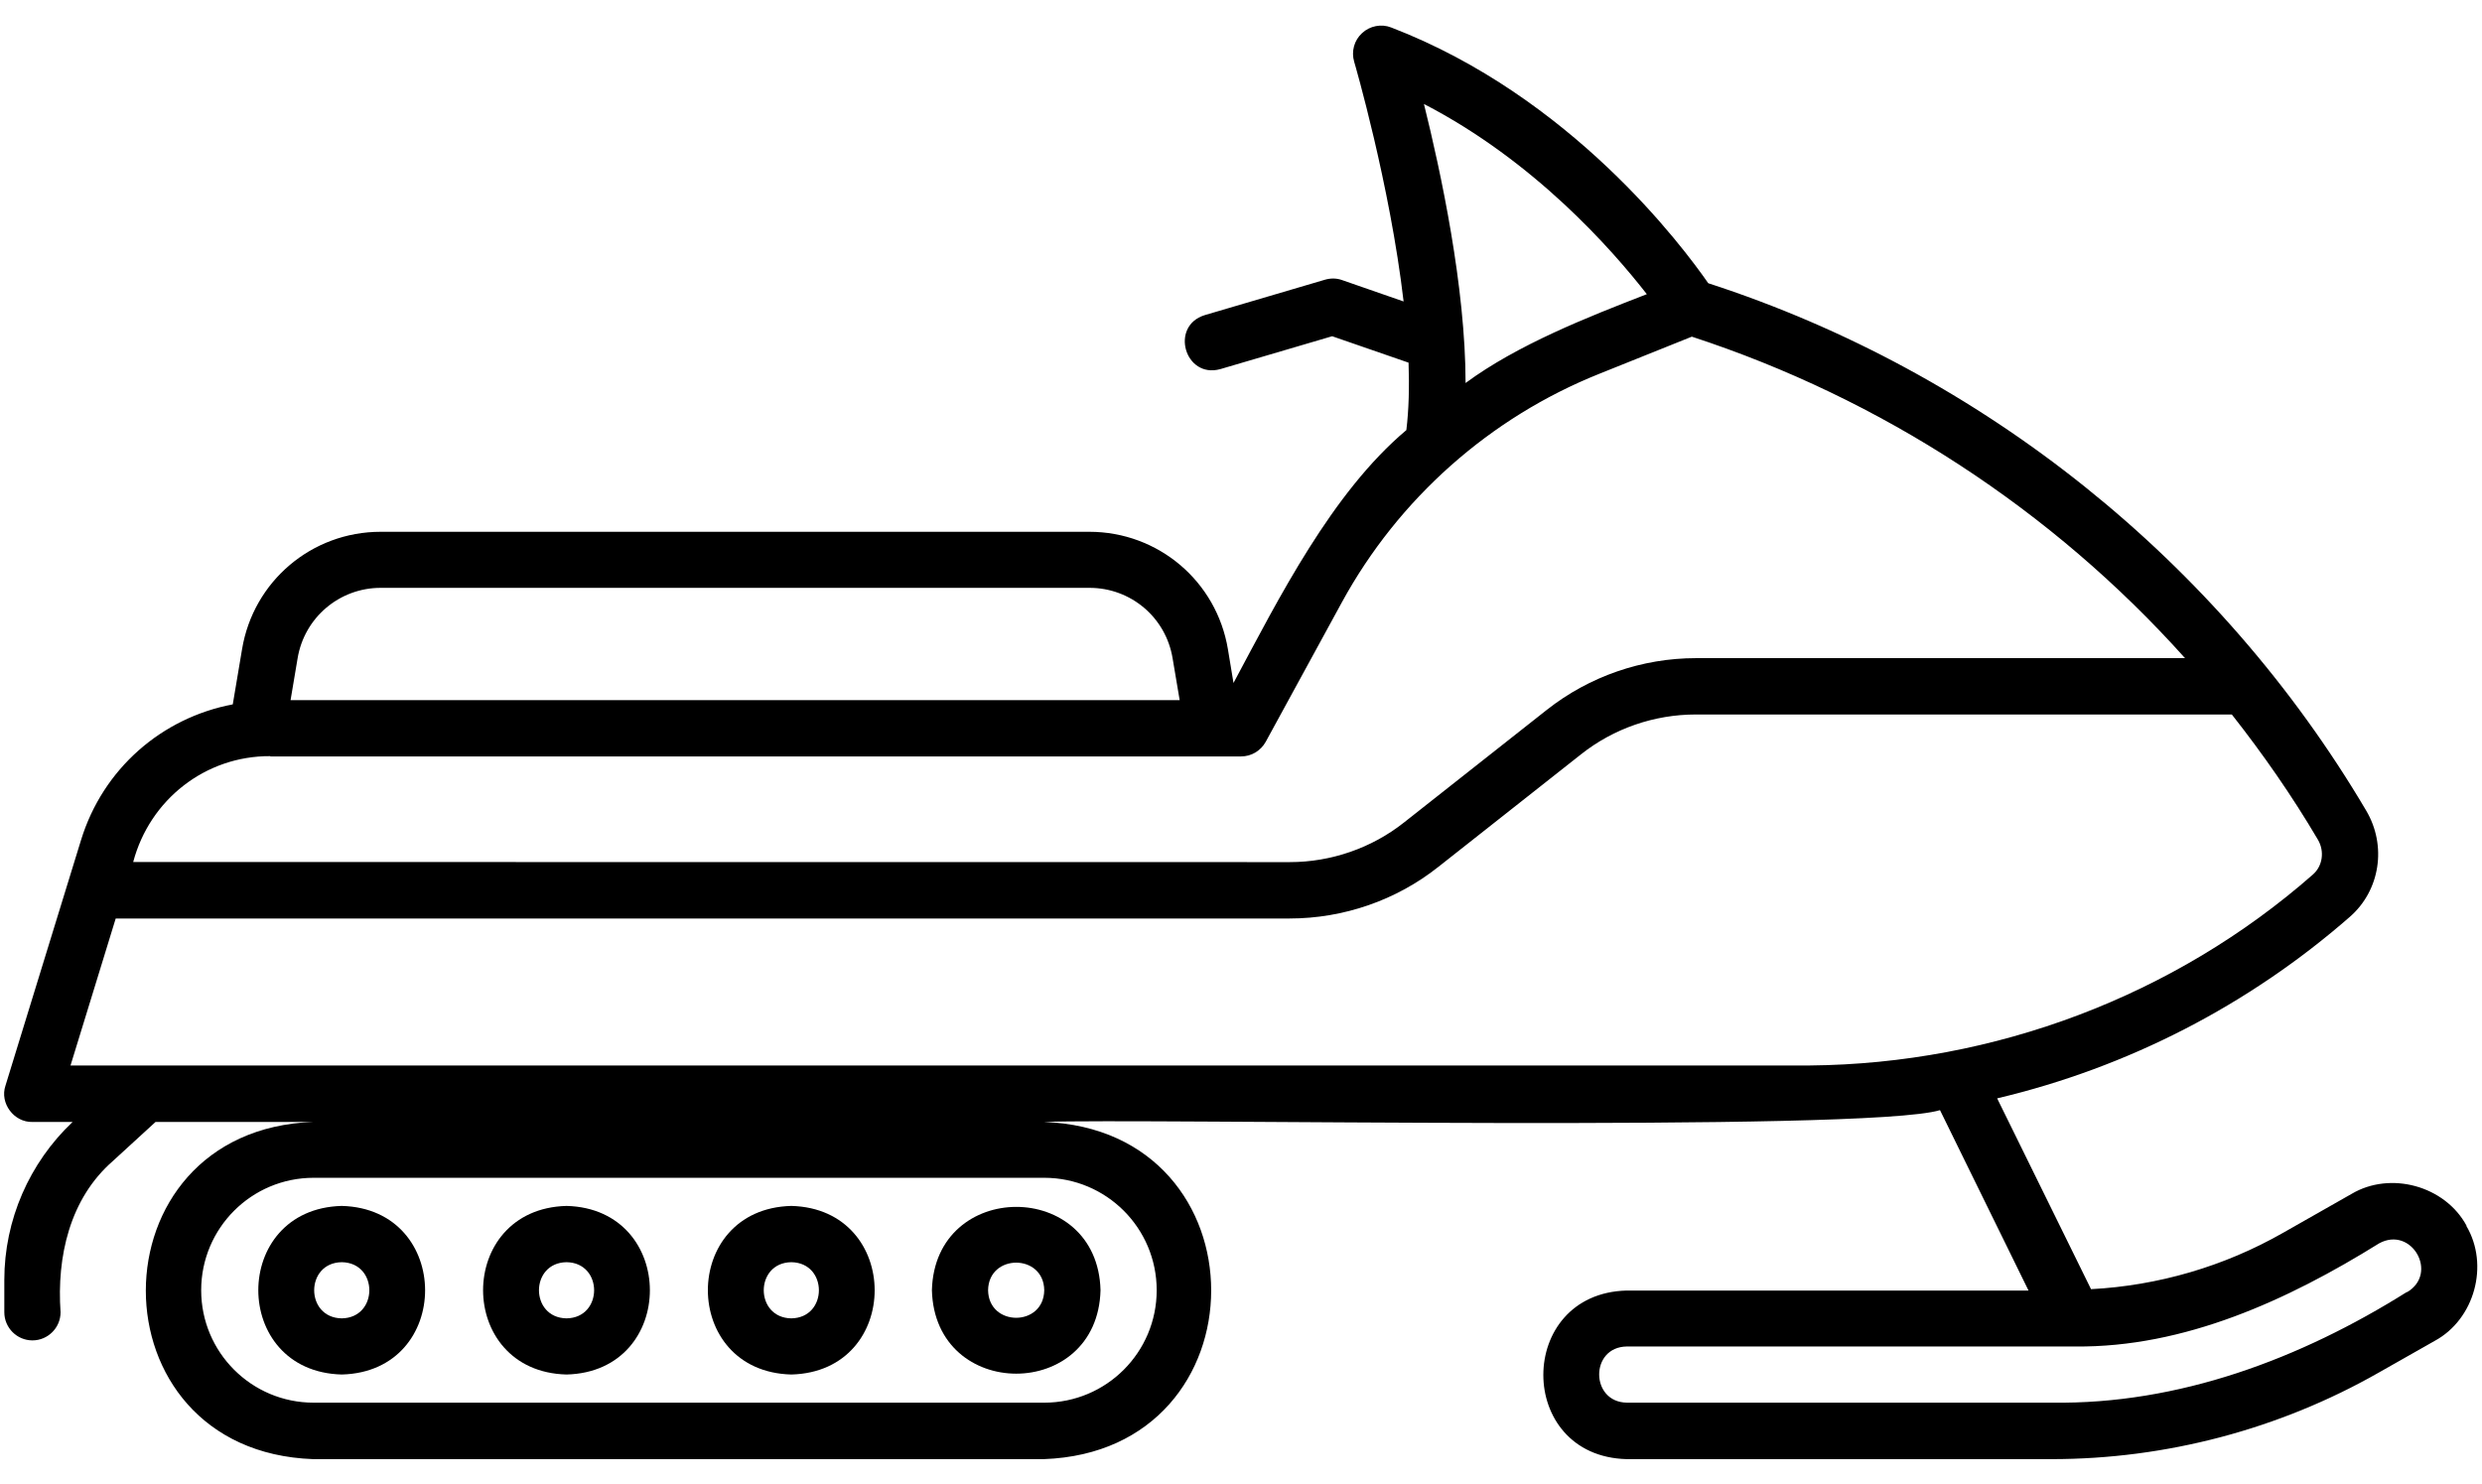
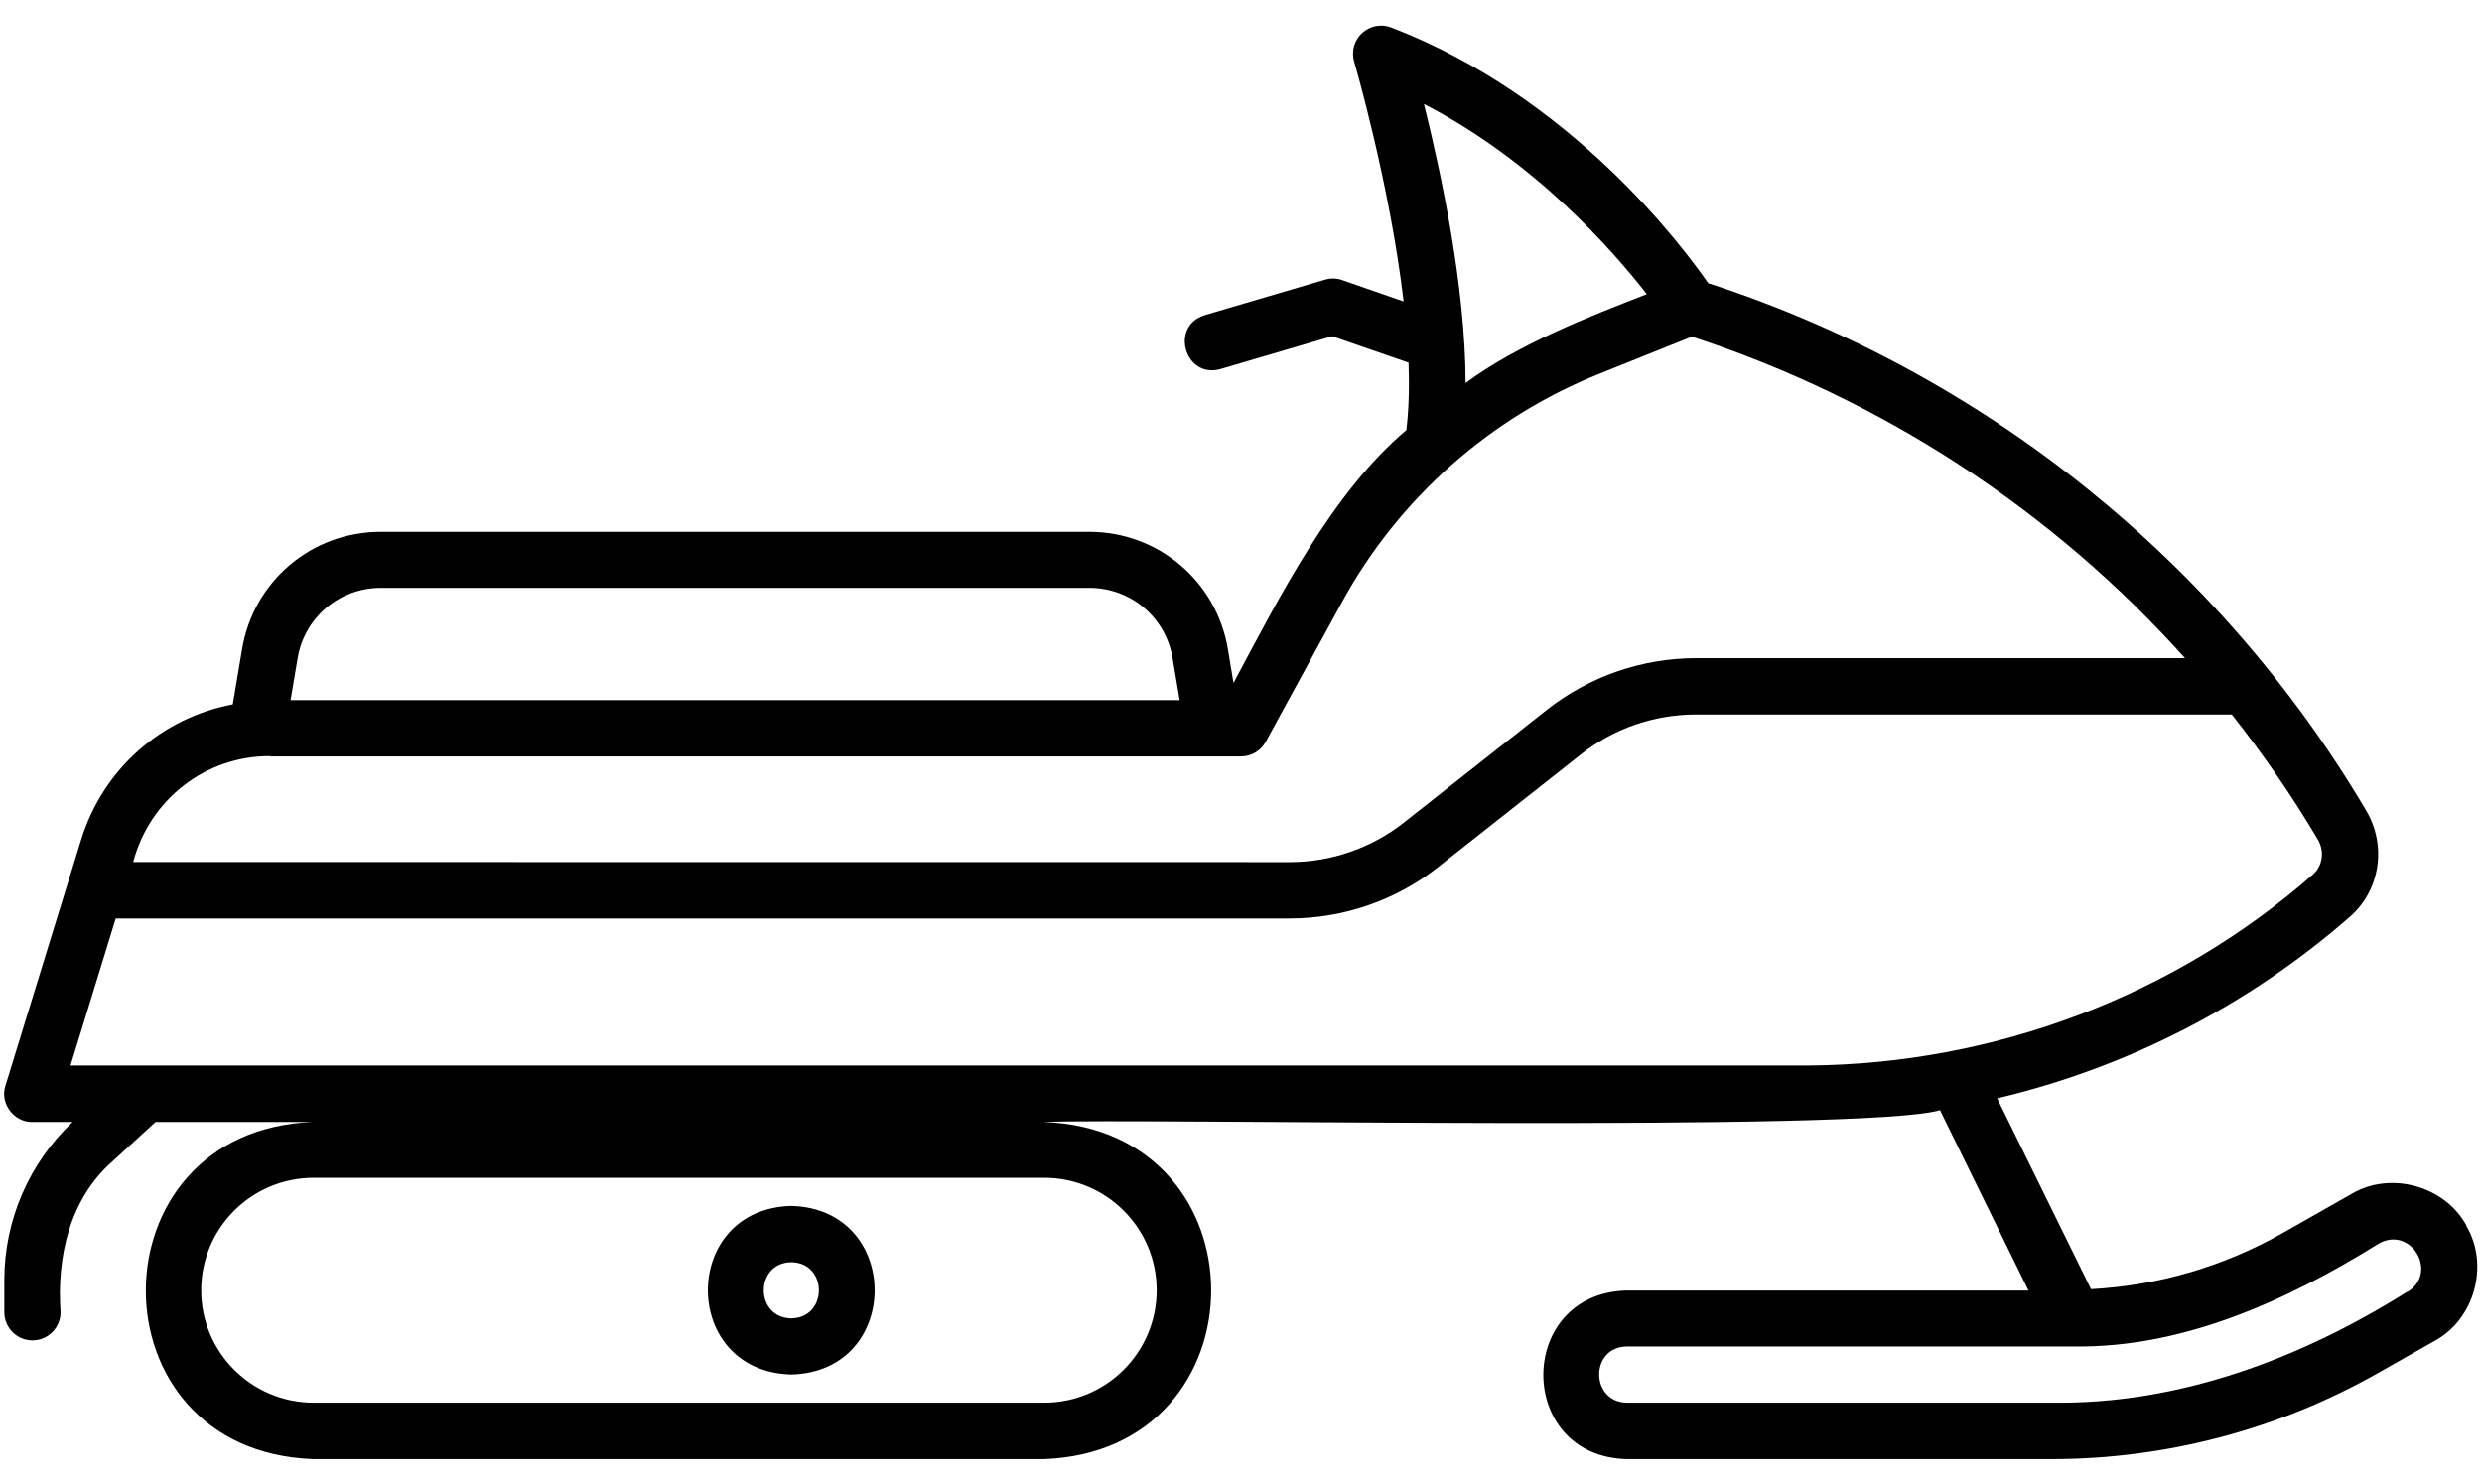
<svg xmlns="http://www.w3.org/2000/svg" width="92" height="55" viewBox="0 0 92 55" fill="none">
  <path d="M91.426 45.438C90.625 43.958 88.602 43.407 87.164 44.262L84.614 45.711C82.438 46.95 80 47.661 77.508 47.793L74.028 40.719C78.871 39.575 83.359 37.262 87.102 33.989C88.227 33.008 88.477 31.352 87.707 30.051C82.258 20.821 73.5 13.801 63.32 10.5C62.371 9.137 58.238 3.582 51.57 1.02C51.207 0.875 50.777 0.957 50.488 1.227C50.195 1.496 50.082 1.903 50.195 2.289C50.215 2.352 51.519 6.832 52.027 11.176L49.746 10.383C49.539 10.309 49.32 10.309 49.109 10.371L44.652 11.684C43.351 12.09 43.922 14.047 45.234 13.684L49.379 12.465L52.211 13.445C52.242 14.34 52.222 15.184 52.129 15.945C49.367 18.27 47.41 22.164 45.722 25.32L45.515 24.07C45.097 21.551 42.933 19.715 40.379 19.715H14.109C11.558 19.715 9.39 21.547 8.972 24.07L8.628 26.113C5.992 26.613 3.816 28.5 3.003 31.145L0.202 40.25C-0.016 40.895 0.515 41.613 1.202 41.594H2.691C1.085 43.113 0.16 45.231 0.16 47.449V48.649C0.16 49.223 0.628 49.692 1.202 49.692C1.777 49.692 2.245 49.223 2.245 48.649C2.101 46.598 2.578 44.442 4.183 43.043L5.765 41.594H11.609C3.347 41.887 3.328 53.801 11.609 54.094H38.691C46.953 53.801 46.972 41.887 38.691 41.594C42.148 41.449 69.179 41.988 71.91 41.156L75.191 47.844H60.296C56.183 47.949 56.171 53.988 60.296 54.094H76.046C80.284 54.094 84.484 52.988 88.171 50.887L90.245 49.711C91.726 48.91 92.276 46.899 91.421 45.449L91.426 45.438ZM42.875 47.833C42.875 50.133 41.012 52.001 38.707 52.001H11.625C9.324 52.001 7.457 50.137 7.457 47.833C7.457 45.532 9.32 43.664 11.625 43.664H38.707C41.008 43.664 42.875 45.528 42.875 47.833ZM52.781 3.855C56.887 5.98 59.762 9.262 61.043 10.906C58.812 11.77 56.25 12.781 54.324 14.199C54.324 10.649 53.406 6.367 52.781 3.855ZM11.031 24.407C11.281 22.895 12.582 21.793 14.113 21.793H40.383C41.914 21.793 43.215 22.887 43.465 24.407L43.727 25.957H10.77L11.031 24.407ZM10.02 28.043H45.999C46.386 28.043 46.73 27.836 46.917 27.5L49.742 22.324C51.836 18.492 55.222 15.481 59.285 13.856L62.711 12.481C69.73 14.774 76.073 18.906 80.992 24.399H62.867C60.867 24.399 58.91 25.074 57.335 26.317L52.042 30.492C50.843 31.442 49.335 31.961 47.812 31.961L4.937 31.957C5.55 29.645 7.613 28.02 10.019 28.032L10.02 28.043ZM67.114 39.5H2.614L4.289 34.051H47.801C49.801 34.051 51.758 33.375 53.321 32.133L58.614 27.957C59.813 27.008 61.321 26.488 62.852 26.488H82.727C83.883 27.957 84.958 29.5 85.915 31.125C86.176 31.563 86.09 32.113 85.727 32.426C80.602 36.926 73.934 39.438 67.09 39.5L67.114 39.5ZM89.219 47.895C85.269 50.375 80.761 52.071 76.05 52H60.3C58.945 51.981 58.925 49.938 60.3 49.918H76.594H76.918C80.969 49.961 84.804 48.199 88.188 46.094C89.387 45.438 90.406 47.207 89.219 47.907L89.219 47.895Z" fill="black" />
-   <path d="M12.668 44.707C8.543 44.812 8.543 50.852 12.668 50.957C16.793 50.852 16.781 44.812 12.668 44.707ZM12.668 48.875C11.305 48.855 11.305 46.812 12.668 46.793C14.031 46.812 14.031 48.855 12.668 48.875Z" fill="black" />
-   <path d="M21 44.707C16.875 44.812 16.875 50.852 21 50.957C25.125 50.852 25.113 44.812 21 44.707ZM21 48.875C19.637 48.855 19.637 46.812 21 46.793C22.363 46.812 22.363 48.855 21 48.875Z" fill="black" />
  <path d="M29.332 44.707C25.207 44.812 25.207 50.852 29.332 50.957C33.457 50.852 33.445 44.812 29.332 44.707ZM29.332 48.875C27.969 48.855 27.969 46.812 29.332 46.793C30.695 46.812 30.695 48.855 29.332 48.875Z" fill="black" />
-   <path d="M34.543 47.832C34.648 51.957 40.688 51.957 40.793 47.832C40.688 43.707 34.648 43.719 34.543 47.832ZM38.707 47.832C38.688 49.195 36.645 49.195 36.625 47.832C36.645 46.469 38.688 46.469 38.707 47.832Z" fill="black" />
</svg>